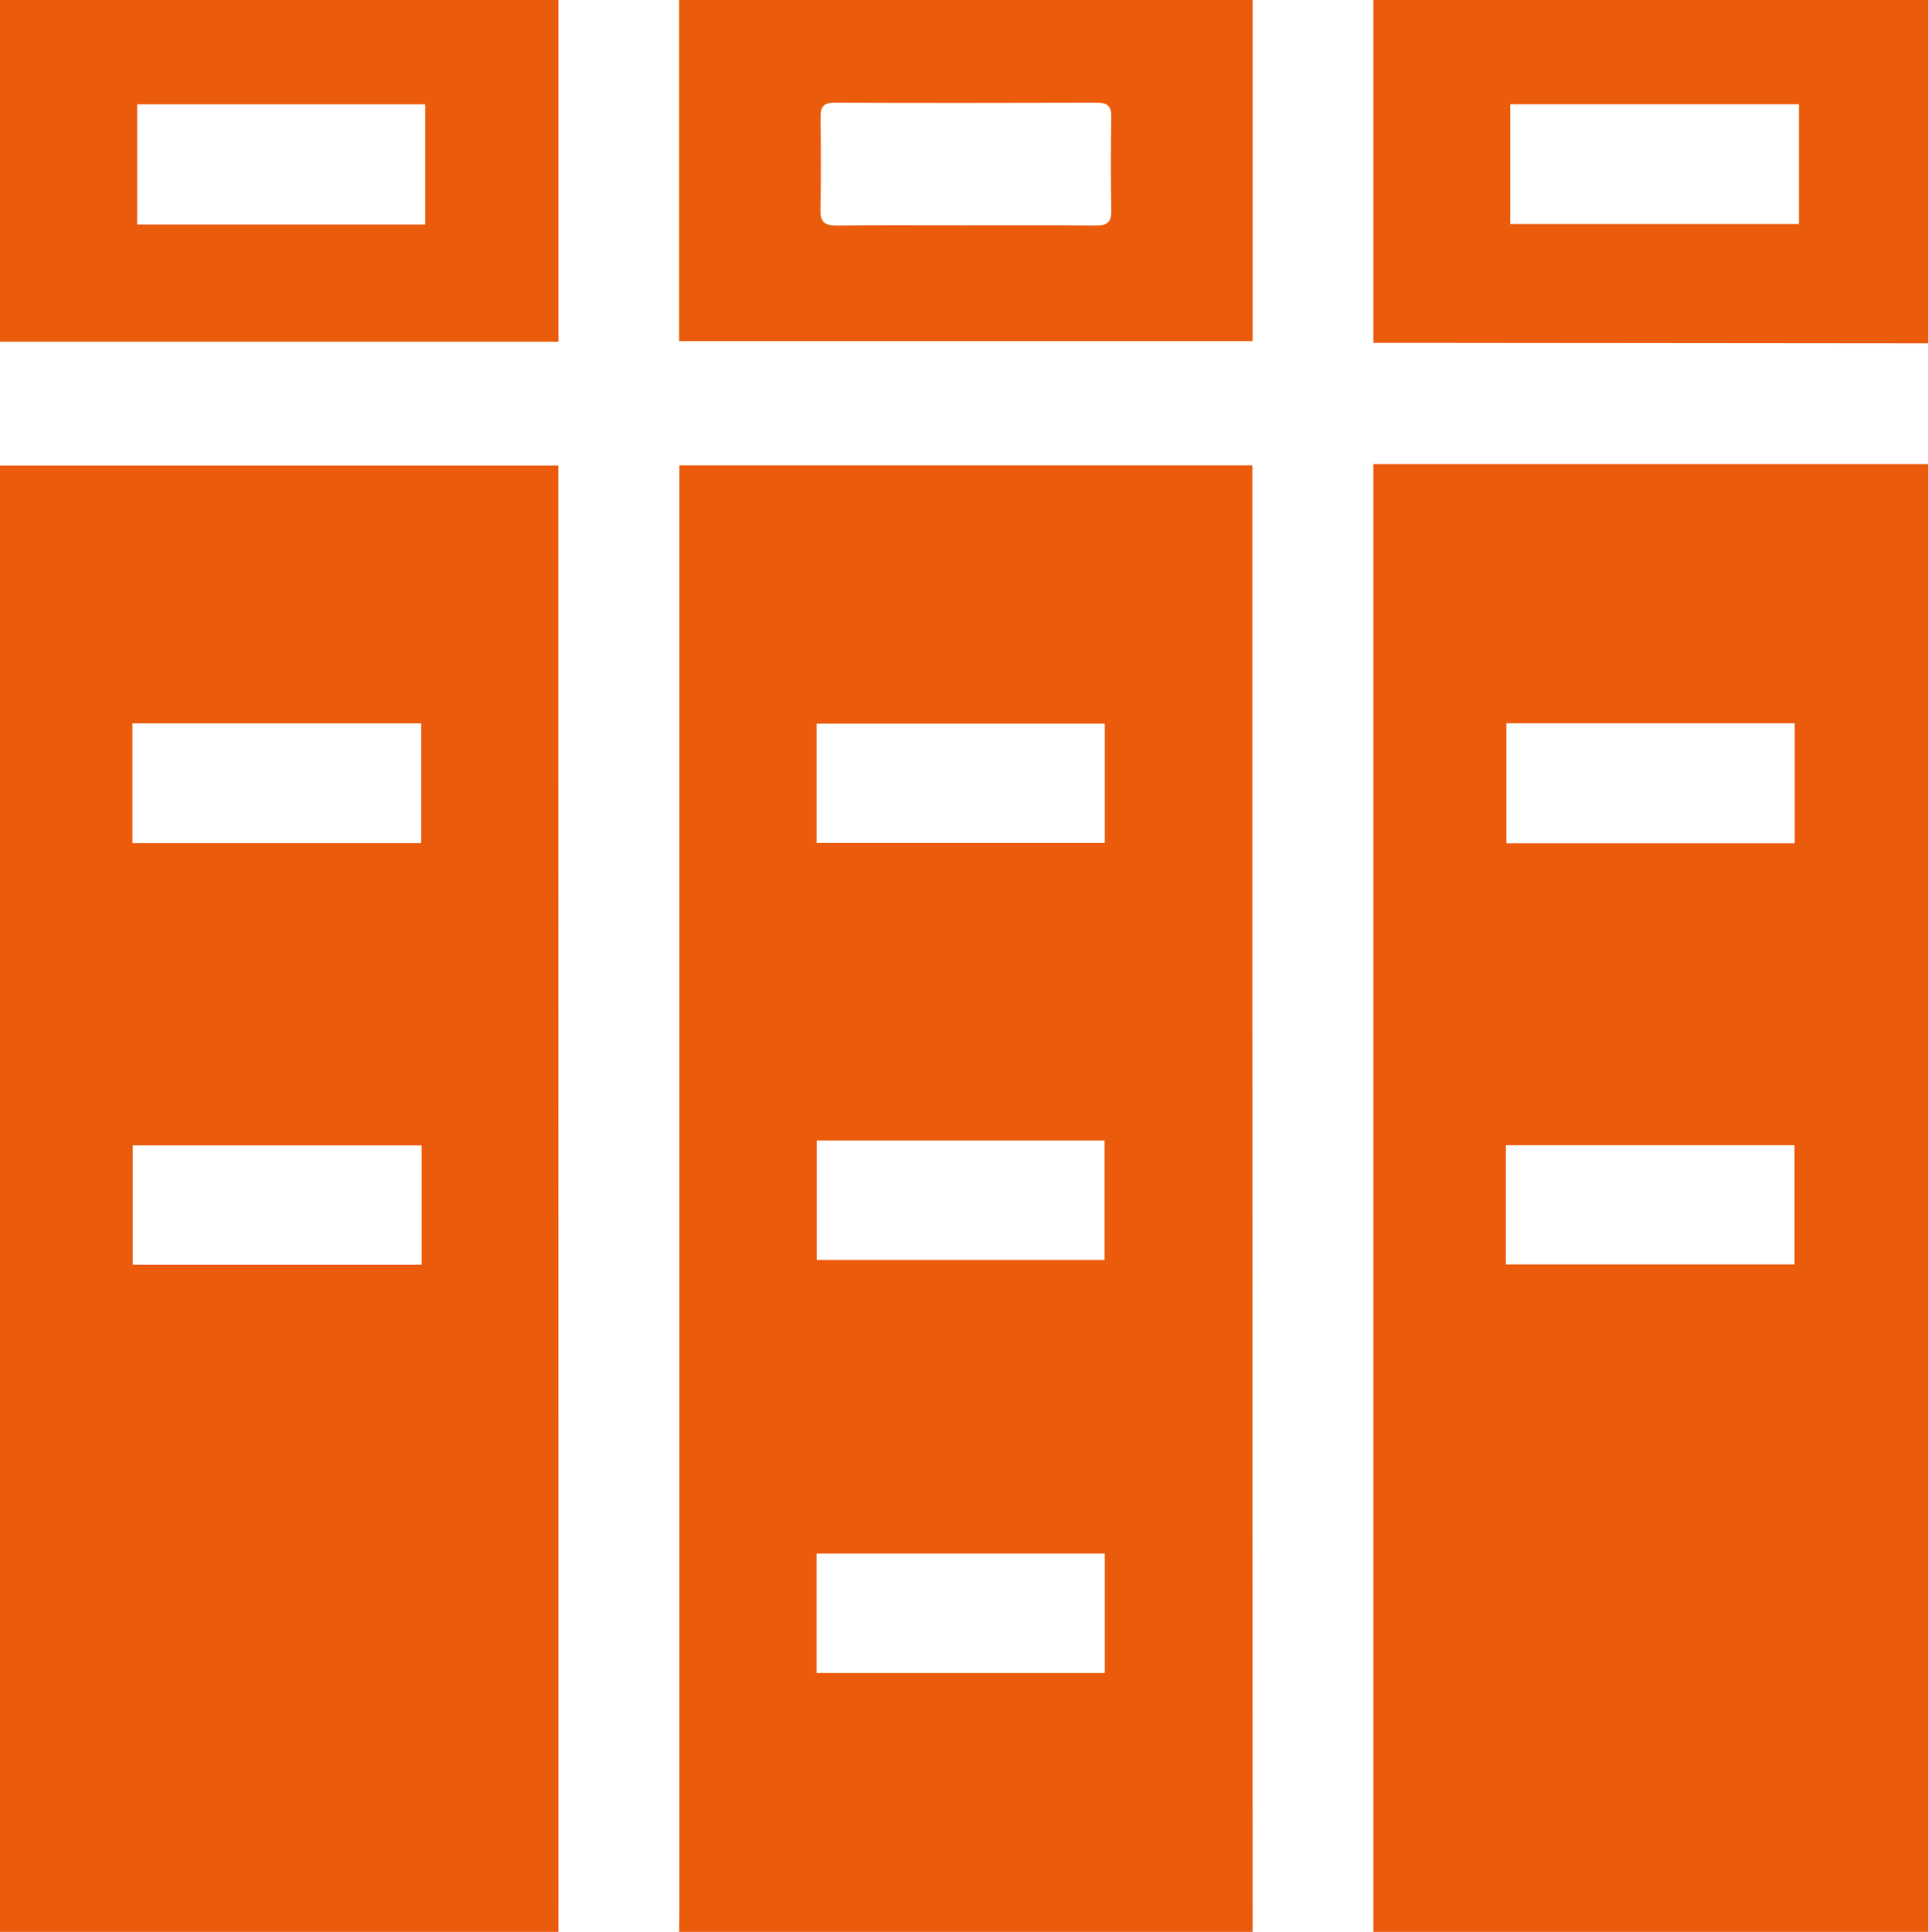
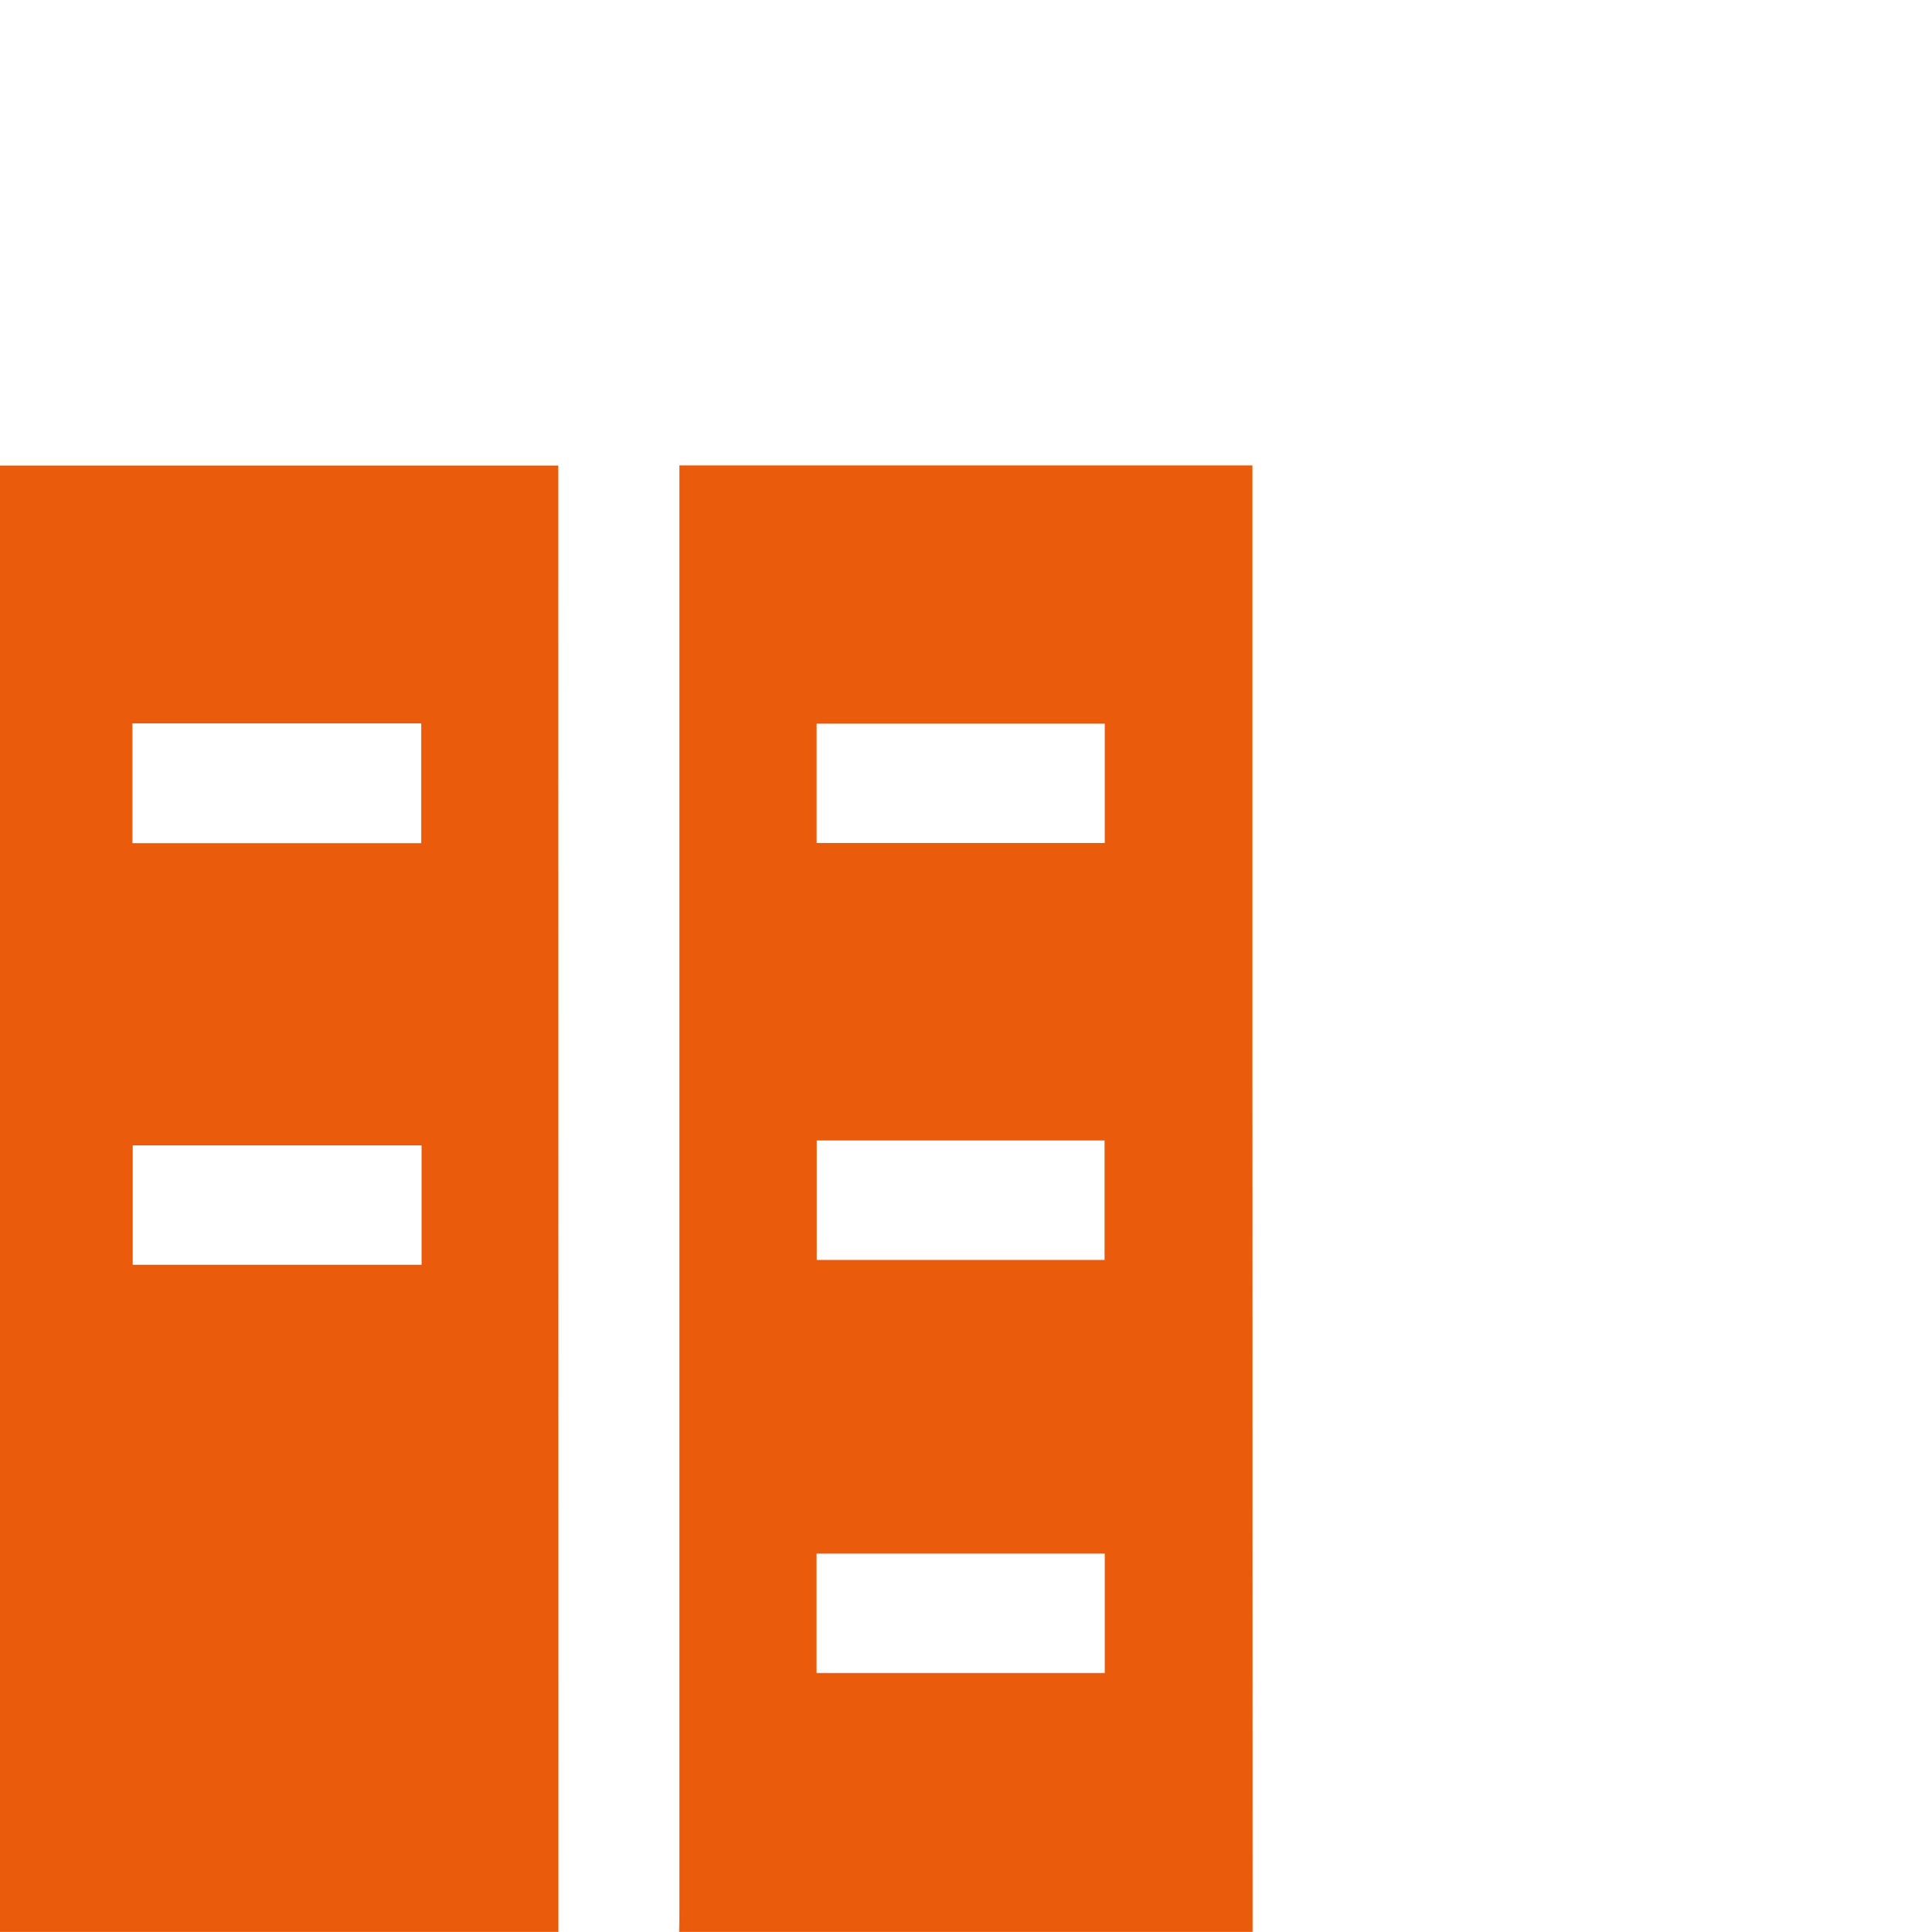
<svg xmlns="http://www.w3.org/2000/svg" id="Calque_2" data-name="Calque 2" viewBox="0 0 511 512">
  <defs>
    <style>
      .cls-1 {
        fill: #ea5b0c;
        stroke-width: 0px;
      }
    </style>
  </defs>
  <g id="Calque_2-2" data-name="Calque 2">
    <path class="cls-1" d="M148,512H0V123.37h147.96c0,3.18,0,6,0,8.81.01,126.61.02,253.21.04,379.82ZM35.09,223.45h76.55v-31.74H35.09v31.74ZM111.72,303.56H35.18v31.63h76.55v-31.63Z" />
-     <path class="cls-1" d="M511,123v389h-147V123h147ZM475.68,223.49v-31.81h-76.42v31.81h76.42ZM399.12,335.11h76.5v-31.6h-76.5v31.6Z" />
    <path class="cls-1" d="M332,512h-152c.03-1.83.08-3.66.08-5.5,0-125.65,0-251.3,0-376.94v-6.23h151.84v5.23c0,46.83,0,93.65,0,140.48.02,80.99.05,161.97.08,242.96ZM216.42,223.41h76.39v-31.61h-76.39v31.61ZM292.81,443.38v-31.64h-76.4v31.64h76.4ZM292.76,333.91v-31.65h-76.31v31.65h76.31Z" />
-     <path class="cls-1" d="M332,0v90.4h-152V0h152ZM255.82,59.72c11.5,0,23-.06,34.5.04,2.84.03,4.29-.62,4.23-3.85-.16-8.33-.13-16.66-.01-25,.04-2.87-1.12-3.7-3.86-3.7-23.16.07-46.33.08-69.49,0-2.9-.01-3.74,1.13-3.71,3.84.1,8.16.16,16.33-.03,24.5-.08,3.35,1.19,4.26,4.38,4.22,11.33-.15,22.66-.06,34-.05Z" />
-     <path class="cls-1" d="M148,0v90.57H0V0h148ZM112.69,59.51v-31.86H36.35v31.86h76.35Z" />
-     <path class="cls-1" d="M511,91c-46.74-.04-93.48-.09-140.21-.13-1.98,0-3.95,0-6.79,0V0h147v91ZM400.27,59.38h76.52v-31.75h-76.52v31.75Z" />
  </g>
</svg>